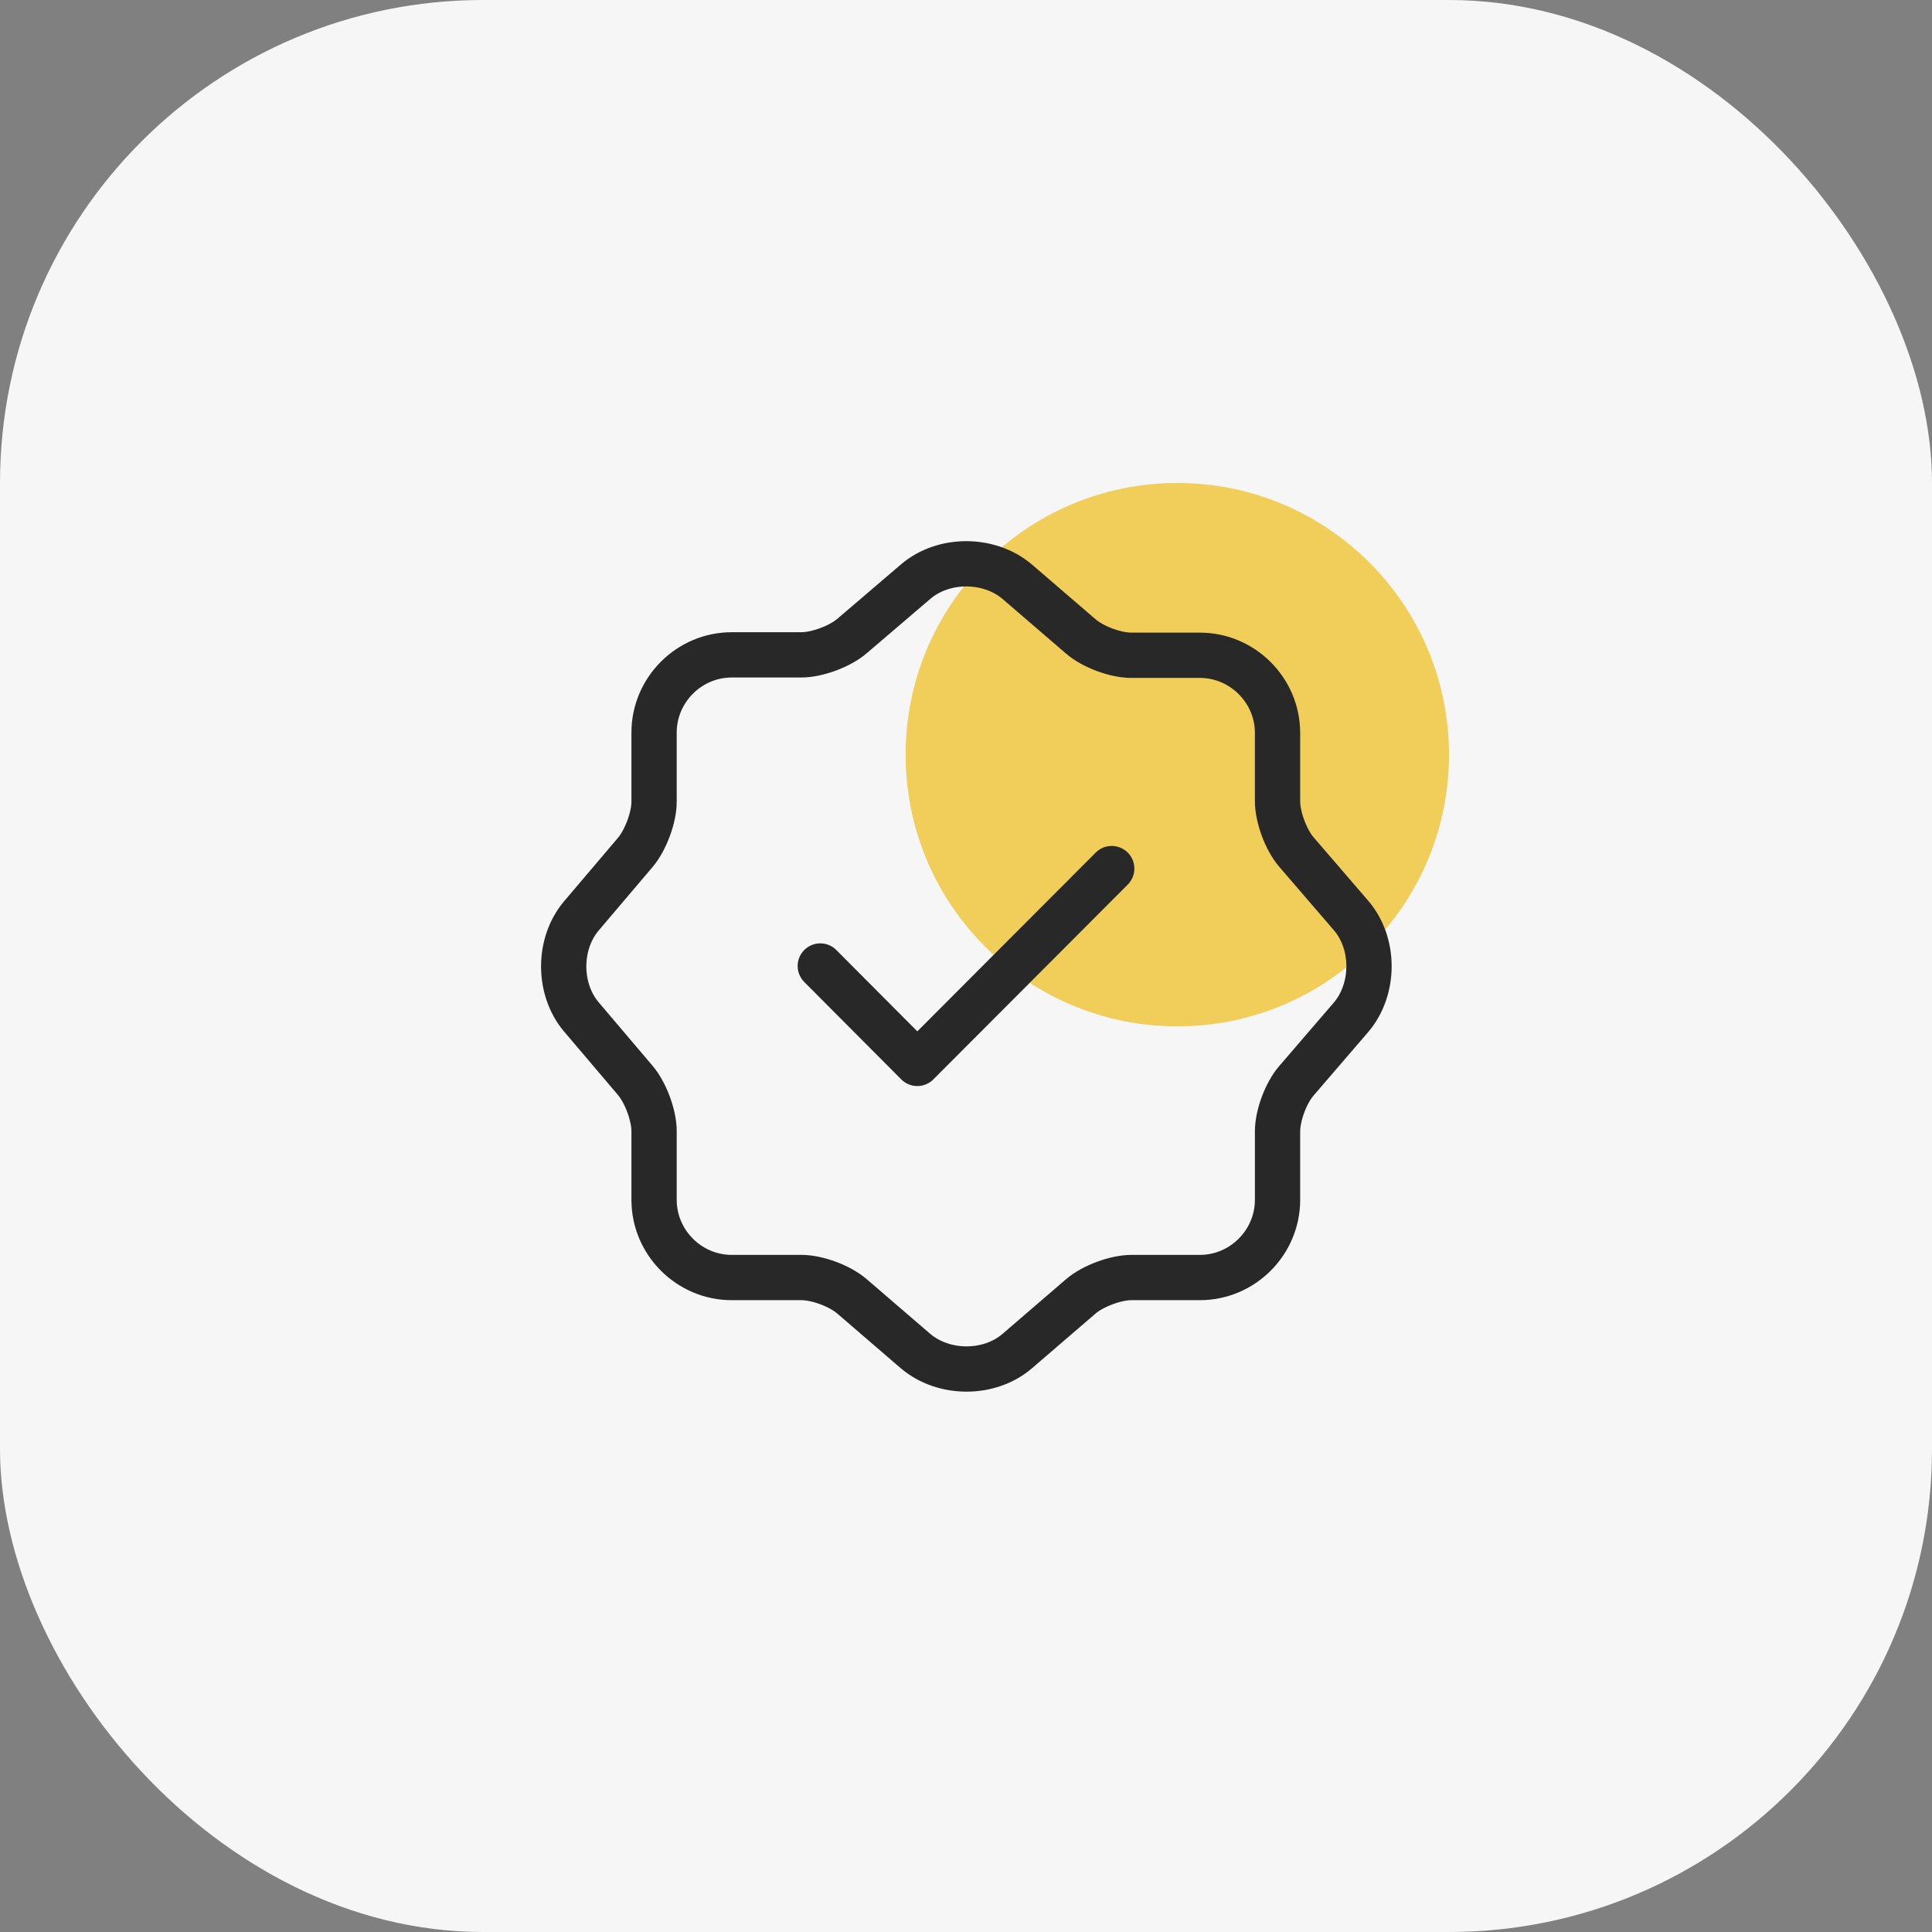
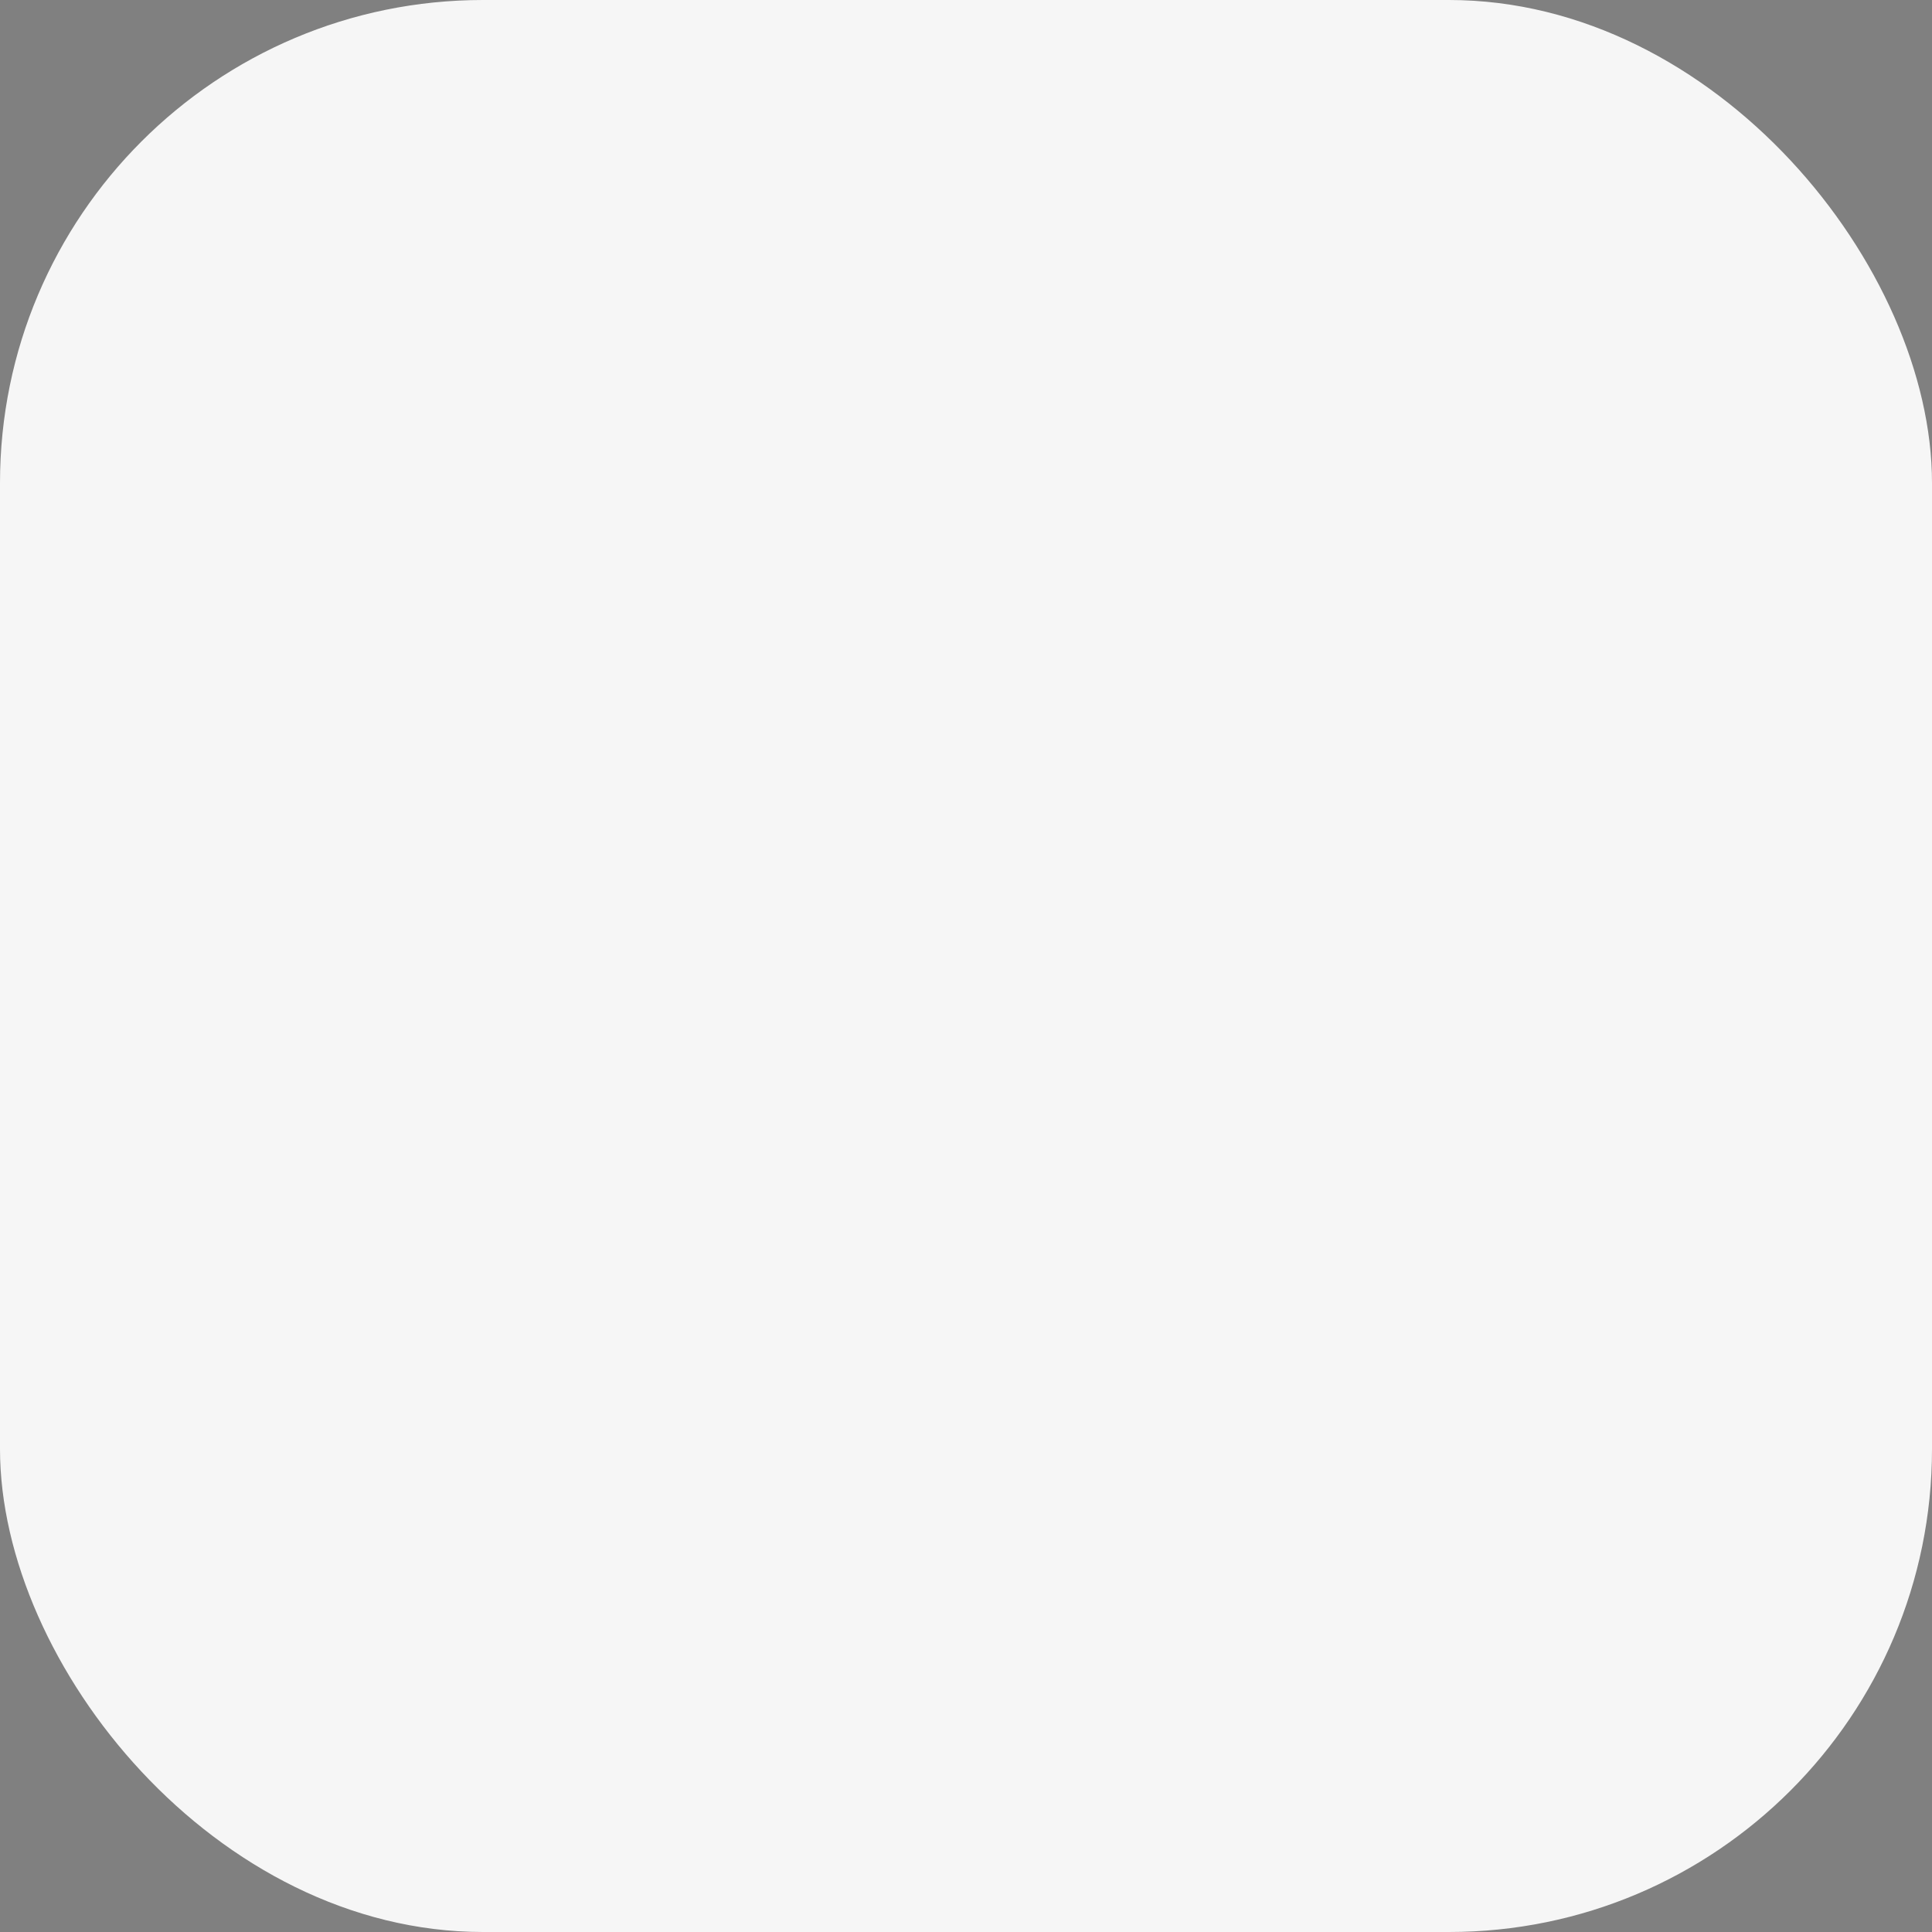
<svg xmlns="http://www.w3.org/2000/svg" width="64" height="64" viewBox="0 0 64 64" fill="none">
  <rect x="0" y="0" width="64" height="64" fill="#808080" stroke="none" />
  <rect width="64" height="64" rx="16" fill="#F6F6F6" />
-   <circle cx="39" cy="25" r="9" fill="#EFB907" fill-opacity="0.65" />
-   <path d="M27.173 32L30.387 35.227L36.827 28.773" stroke="#282828" stroke-width="1.5" stroke-linecap="round" stroke-linejoin="round" />
-   <path d="M30.333 19.267C31.253 18.48 32.76 18.48 33.693 19.267L35.8 21.08C36.2 21.427 36.947 21.707 37.48 21.707H39.747C41.16 21.707 42.32 22.867 42.32 24.28V26.547C42.32 27.067 42.6 27.827 42.947 28.227L44.76 30.333C45.547 31.253 45.547 32.76 44.76 33.693L42.947 35.8C42.6 36.2 42.32 36.947 42.32 37.48V39.747C42.32 41.16 41.16 42.32 39.747 42.32H37.48C36.96 42.32 36.2 42.6 35.8 42.947L33.693 44.76C32.773 45.547 31.267 45.547 30.333 44.76L28.227 42.947C27.827 42.6 27.08 42.32 26.547 42.32H24.24C22.827 42.32 21.667 41.16 21.667 39.747V37.467C21.667 36.947 21.387 36.2 21.053 35.8L19.253 33.68C18.48 32.76 18.48 31.267 19.253 30.347L21.053 28.227C21.387 27.827 21.667 27.08 21.667 26.56V24.267C21.667 22.853 22.827 21.693 24.24 21.693H26.547C27.067 21.693 27.827 21.413 28.227 21.067L30.333 19.267Z" stroke="#282828" stroke-width="1.5" stroke-linecap="round" stroke-linejoin="round" />
</svg>